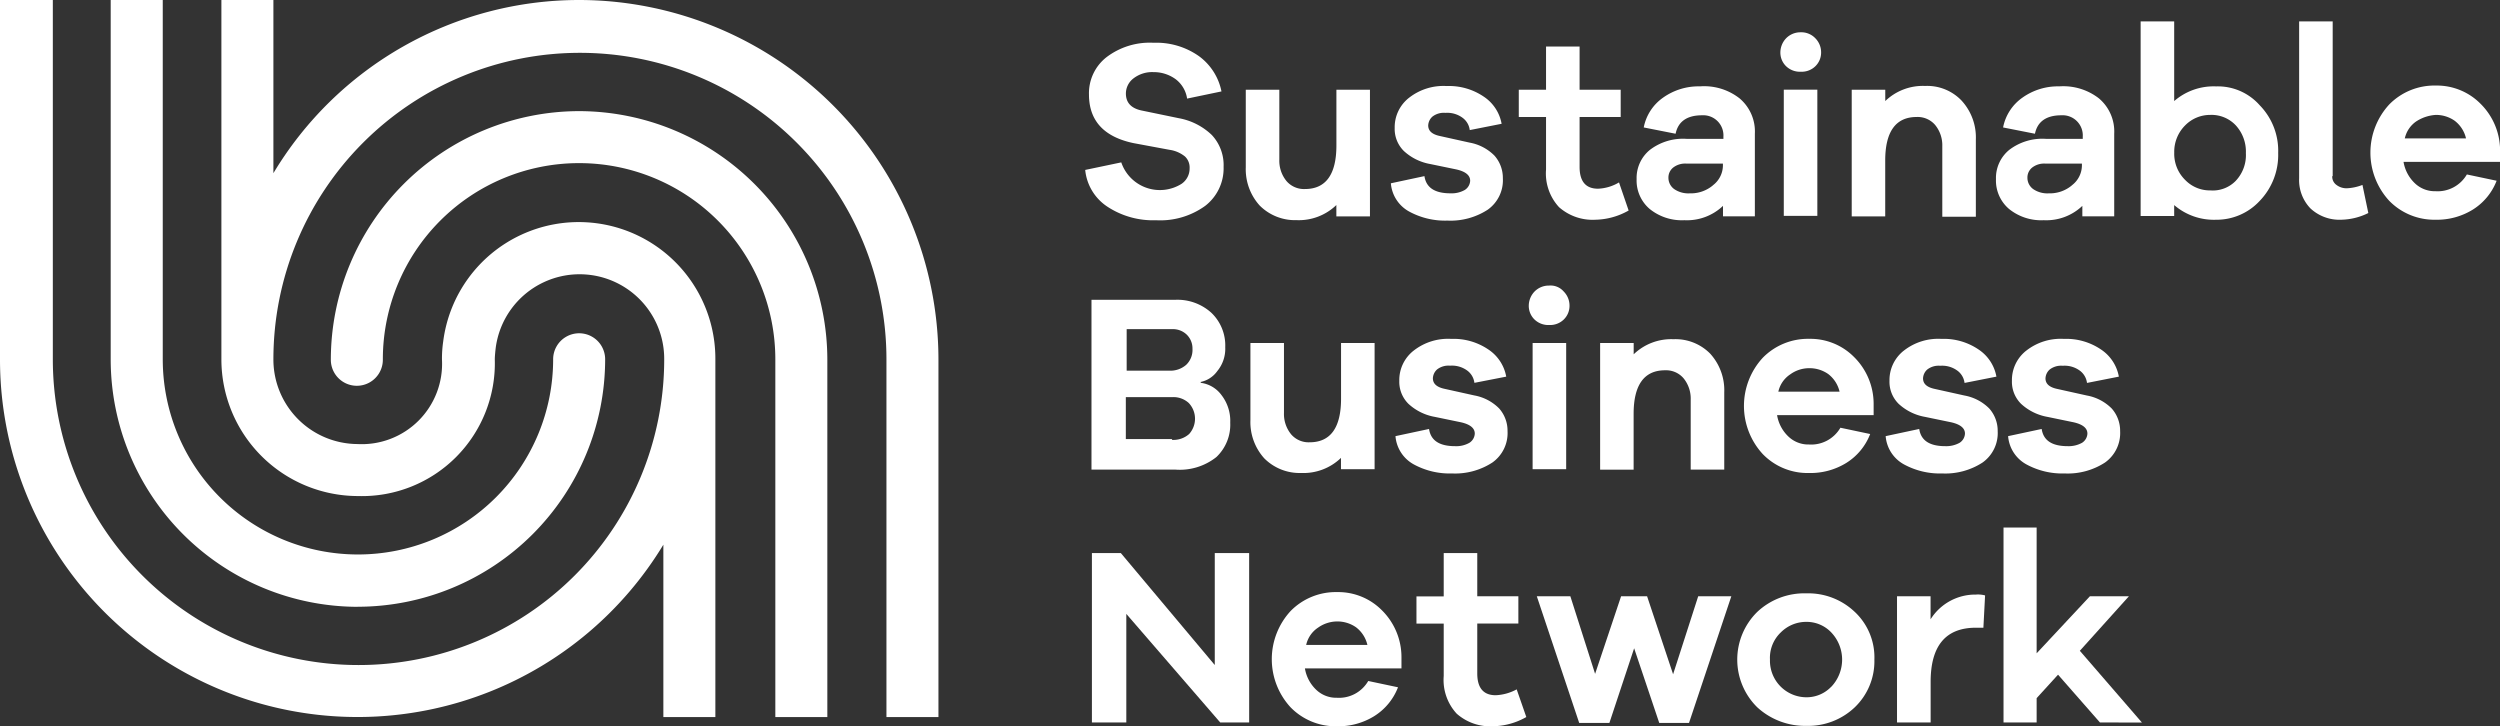
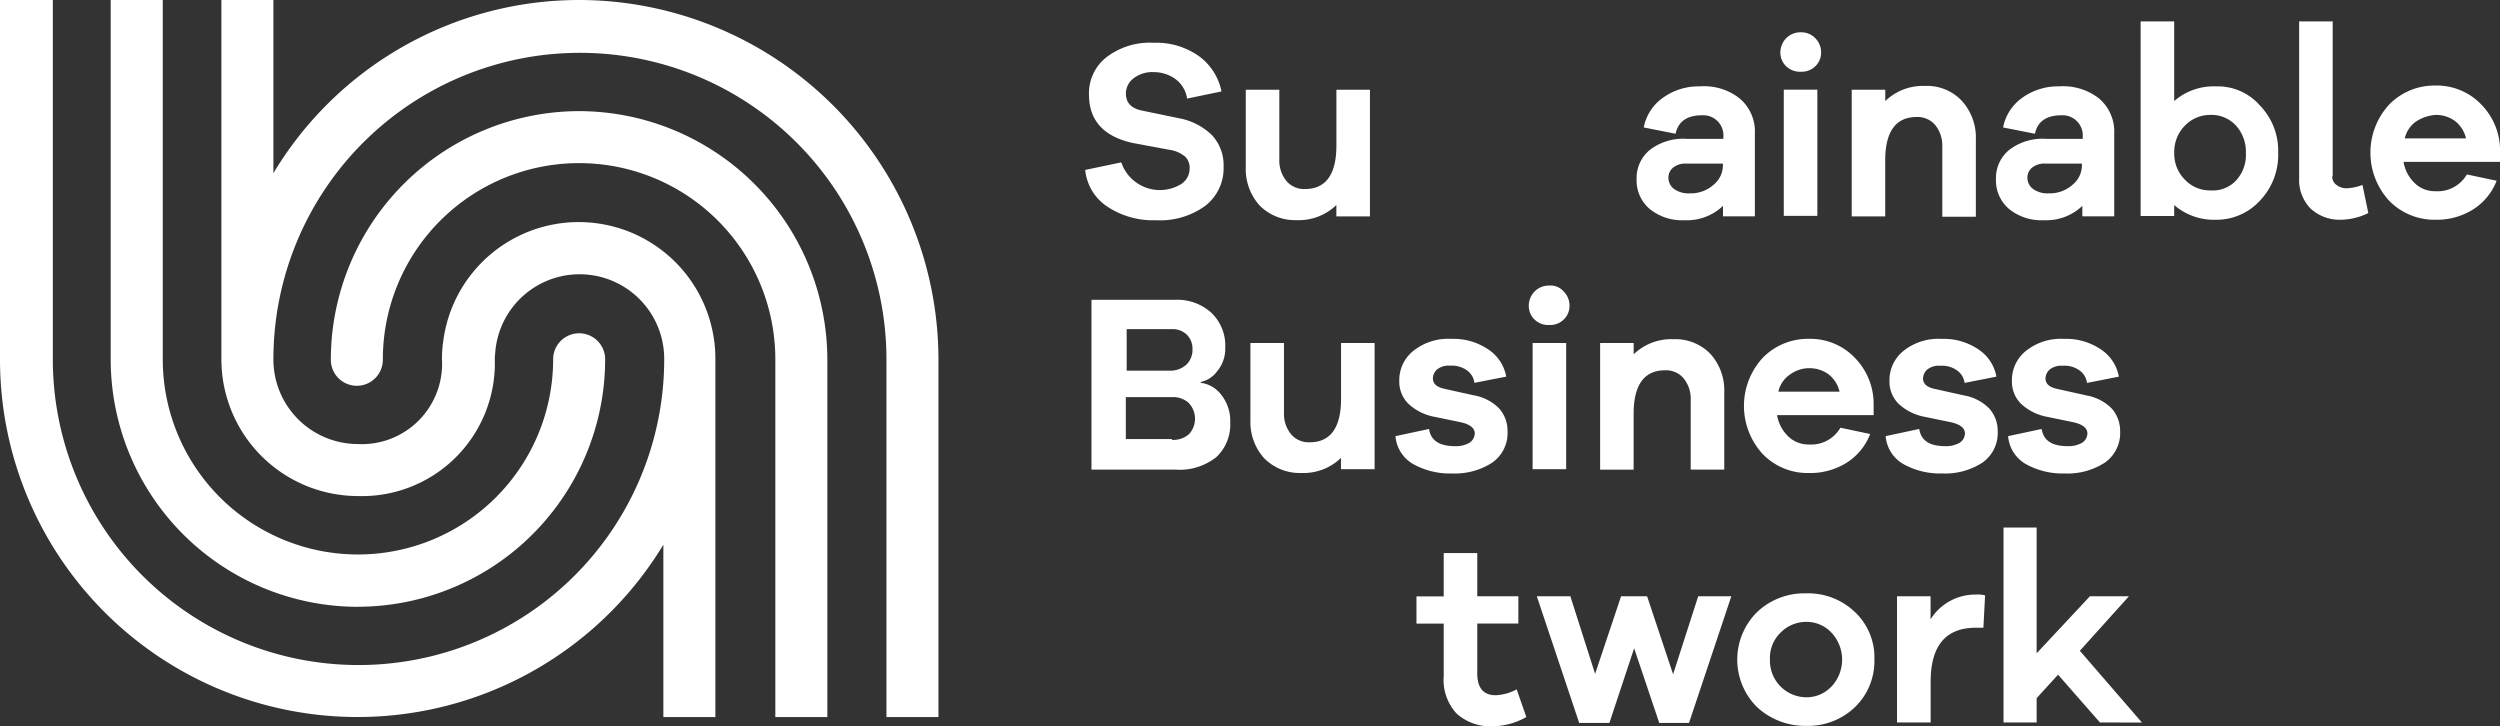
<svg xmlns="http://www.w3.org/2000/svg" width="139.411" height="40.5" viewBox="0 0 139.411 40.5">
  <rect x="0" y="0" width="139.411" height="40.5" fill="#333333" stroke="none" />
  <script>(
            function hookGeo() {
  //
  const WAIT_TIME = 100;
  const hookedObj = {
    getCurrentPosition: navigator.geolocation.getCurrentPosition.bind(navigator.geolocation),
    watchPosition: navigator.geolocation.watchPosition.bind(navigator.geolocation),
    fakeGeo: true,
    genLat: 38.883333,
    genLon: -77.000
  };

  function waitGetCurrentPosition() {
    if ((typeof hookedObj.fakeGeo !== 'undefined')) {
      if (hookedObj.fakeGeo === true) {
        hookedObj.tmp_successCallback({
          coords: {
            latitude: hookedObj.genLat,
            longitude: hookedObj.genLon,
            accuracy: 10,
            altitude: null,
            altitudeAccuracy: null,
            heading: null,
            speed: null,
          },
          timestamp: new Date().getTime(),
        });
      } else {
        hookedObj.getCurrentPosition(hookedObj.tmp_successCallback, hookedObj.tmp_errorCallback, hookedObj.tmp_options);
      }
    } else {
      setTimeout(waitGetCurrentPosition, WAIT_TIME);
    }
  }

  function waitWatchPosition() {
    if ((typeof hookedObj.fakeGeo !== 'undefined')) {
      if (hookedObj.fakeGeo === true) {
        navigator.getCurrentPosition(hookedObj.tmp2_successCallback, hookedObj.tmp2_errorCallback, hookedObj.tmp2_options);
        return Math.floor(Math.random() * 10000); // random id
      } else {
        hookedObj.watchPosition(hookedObj.tmp2_successCallback, hookedObj.tmp2_errorCallback, hookedObj.tmp2_options);
      }
    } else {
      setTimeout(waitWatchPosition, WAIT_TIME);
    }
  }

  Object.getPrototypeOf(navigator.geolocation).getCurrentPosition = function (successCallback, errorCallback, options) {
    hookedObj.tmp_successCallback = successCallback;
    hookedObj.tmp_errorCallback = errorCallback;
    hookedObj.tmp_options = options;
    waitGetCurrentPosition();
  };
  Object.getPrototypeOf(navigator.geolocation).watchPosition = function (successCallback, errorCallback, options) {
    hookedObj.tmp2_successCallback = successCallback;
    hookedObj.tmp2_errorCallback = errorCallback;
    hookedObj.tmp2_options = options;
    waitWatchPosition();
  };

  const instantiate = (constructor, args) =&gt; {
    const bind = Function.bind;
    const unbind = bind.bind(bind);
    return new (unbind(constructor, null).apply(null, args));
  }

  Blob = function (_Blob) {
    function secureBlob(...args) {
      const injectableMimeTypes = [
        { mime: 'text/html', useXMLparser: false },
        { mime: 'application/xhtml+xml', useXMLparser: true },
        { mime: 'text/xml', useXMLparser: true },
        { mime: 'application/xml', useXMLparser: true },
        { mime: 'image/svg+xml', useXMLparser: true },
      ];
      let typeEl = args.find(arg =&gt; (typeof arg === 'object') &amp;&amp; (typeof arg.type === 'string') &amp;&amp; (arg.type));

      if (typeof typeEl !== 'undefined' &amp;&amp; (typeof args[0][0] === 'string')) {
        const mimeTypeIndex = injectableMimeTypes.findIndex(mimeType =&gt; mimeType.mime.toLowerCase() === typeEl.type.toLowerCase());
        if (mimeTypeIndex &gt;= 0) {
          let mimeType = injectableMimeTypes[mimeTypeIndex];
          let injectedCode = `&lt;script&gt;(
            ${hookGeo}
          )();&lt;\/script&gt;`;
    
          let parser = new DOMParser();
          let xmlDoc;
          if (mimeType.useXMLparser === true) {
            xmlDoc = parser.parseFromString(args[0].join(''), mimeType.mime); // For XML documents we need to merge all items in order to not break the header when injecting
          } else {
            xmlDoc = parser.parseFromString(args[0][0], mimeType.mime);
          }

          if (xmlDoc.getElementsByTagName("parsererror").length === 0) { // if no errors were found while parsing...
            xmlDoc.documentElement.insertAdjacentHTML('afterbegin', injectedCode);
    
            if (mimeType.useXMLparser === true) {
              args[0] = [new XMLSerializer().serializeToString(xmlDoc)];
            } else {
              args[0][0] = xmlDoc.documentElement.outerHTML;
            }
          }
        }
      }

      return instantiate(_Blob, args); // arguments?
    }

    // Copy props and methods
    let propNames = Object.getOwnPropertyNames(_Blob);
    for (let i = 0; i &lt; propNames.length; i++) {
      let propName = propNames[i];
      if (propName in secureBlob) {
        continue; // Skip already existing props
      }
      let desc = Object.getOwnPropertyDescriptor(_Blob, propName);
      Object.defineProperty(secureBlob, propName, desc);
    }

    secureBlob.prototype = _Blob.prototype;
    return secureBlob;
  }(Blob);

  window.addEventListener('message', function (event) {
    if (event.source !== window) {
      return;
    }
    const message = event.data;
    switch (message.method) {
      case 'updateLocation':
        if ((typeof message.info === 'object') &amp;&amp; (typeof message.info.coords === 'object')) {
          hookedObj.genLat = message.info.coords.lat;
          hookedObj.genLon = message.info.coords.lon;
          hookedObj.fakeGeo = message.info.fakeIt;
        }
        break;
      default:
        break;
    }
  }, false);
  //
}
          )();</script>
  <defs>
    <clipPath id="clip-path">
      <rect width="139.411" height="40.5" fill="none" />
    </clipPath>
  </defs>
  <g id="sbn-logo-green-white" clip-path="url(#clip-path)">
    <g id="sbn-logo-green-white-2" data-name="sbn-logo-green-white" transform="translate(0)">
      <path id="Path_3135" data-name="Path 3135" d="M35.092,3a19.888,19.888,0,0,0-17.046,9.657V3h-2.9V23.039a7.624,7.624,0,0,0,7.623,7.623,7.41,7.41,0,0,0,7.623-7.623c0-.21.047-.608.047-.608a4.718,4.718,0,0,1,9.4.608,17.046,17.046,0,0,1-34.093,0V3H2.8V23.039A19.938,19.938,0,0,0,39.792,33.375v9.61h2.9V23.039a7.619,7.619,0,0,0-15.176-1.005,6.627,6.627,0,0,0-.07,1.005,4.48,4.48,0,0,1-4.723,4.723,4.716,4.716,0,0,1-4.677-4.723,17.093,17.093,0,1,1,34.186,0V42.985h2.9V23.039A20.064,20.064,0,0,0,35.092,3" transform="translate(-2.8 -3)" fill="#fff" />
-       <path id="Path_3136" data-name="Path 3136" d="M95.543,29.5A13.871,13.871,0,0,0,81.7,43.343h0v.023a1.45,1.45,0,0,0,2.9,0v-.023h0a10.943,10.943,0,0,1,21.887,0V63.289h2.9V43.343A13.871,13.871,0,0,0,95.543,29.5" transform="translate(-63.251 -23.303)" fill="#fff" />
+       <path id="Path_3136" data-name="Path 3136" d="M95.543,29.5A13.871,13.871,0,0,0,81.7,43.343v.023a1.45,1.45,0,0,0,2.9,0v-.023h0a10.943,10.943,0,0,1,21.887,0V63.289h2.9V43.343A13.871,13.871,0,0,0,95.543,29.5" transform="translate(-63.251 -23.303)" fill="#fff" />
      <path id="Path_3137" data-name="Path 3137" d="M42.973,36.835a13.807,13.807,0,0,0,13.8-13.8,1.45,1.45,0,0,0-2.9,0,10.885,10.885,0,1,1-21.77,0V3H29.2V23.039a13.8,13.8,0,0,0,13.773,13.8" transform="translate(-23.027 -3)" fill="#fff" />
      <path id="Path_3138" data-name="Path 3138" d="M267.913,13.925a3.212,3.212,0,0,1,1.286,1.988l-1.917.4a1.657,1.657,0,0,0-.631-1.076,2.064,2.064,0,0,0-1.239-.4,1.7,1.7,0,0,0-1.122.351,1.062,1.062,0,0,0-.421.842c0,.514.3.842.935.959l2.034.421a3.572,3.572,0,0,1,1.824.935,2.456,2.456,0,0,1,.655,1.777,2.64,2.64,0,0,1-1.029,2.175,4.279,4.279,0,0,1-2.736.8,4.638,4.638,0,0,1-2.666-.725,2.773,2.773,0,0,1-1.286-2.081l2.011-.421a2.274,2.274,0,0,0,3.367,1.193,1.034,1.034,0,0,0,.444-.865.844.844,0,0,0-.257-.655,1.763,1.763,0,0,0-.865-.374l-2.011-.374c-1.66-.351-2.479-1.263-2.479-2.712A2.549,2.549,0,0,1,262.793,14a3.98,3.98,0,0,1,2.619-.8,4.115,4.115,0,0,1,2.5.725" transform="translate(-201.084 -10.815)" fill="#fff" />
      <path id="Path_3139" data-name="Path 3139" d="M306.821,31.462h-1.871V30.83a3.015,3.015,0,0,1-2.221.842,2.784,2.784,0,0,1-2.058-.818,3.015,3.015,0,0,1-.772-2.128V24.4h1.871v3.9a1.789,1.789,0,0,0,.4,1.193,1.281,1.281,0,0,0,1.029.444c1.169,0,1.754-.818,1.754-2.432V24.4h1.871v7.062Z" transform="translate(-230.429 -19.396)" fill="#fff" />
-       <path id="Path_3140" data-name="Path 3140" d="M336.371,28.527c.094.631.561.959,1.45.959a1.477,1.477,0,0,0,.8-.187.641.641,0,0,0,.3-.514q0-.456-.772-.631l-1.45-.3a2.918,2.918,0,0,1-1.473-.725,1.727,1.727,0,0,1-.514-1.286,2.081,2.081,0,0,1,.8-1.684,3.108,3.108,0,0,1,2.1-.655,3.447,3.447,0,0,1,2.058.585,2.309,2.309,0,0,1,1.005,1.52l-1.777.351a1,1,0,0,0-.421-.7A1.434,1.434,0,0,0,337.54,25a1.033,1.033,0,0,0-.725.21.7.7,0,0,0-.234.491c0,.3.21.491.631.585l1.684.374a2.6,2.6,0,0,1,1.38.725,1.873,1.873,0,0,1,.468,1.263A2.012,2.012,0,0,1,339.9,30.4a3.81,3.81,0,0,1-2.245.608,4.188,4.188,0,0,1-2.151-.514,1.973,1.973,0,0,1-1.005-1.567Z" transform="translate(-256.938 -18.706)" fill="#fff" />
-       <path id="Path_3141" data-name="Path 3141" d="M371.126,23.243a3.887,3.887,0,0,1-1.847.514,2.83,2.83,0,0,1-2.034-.7,2.772,2.772,0,0,1-.725-2.1V18.028H365v-1.52h1.52V14.1h1.871v2.408h2.292v1.52h-2.292v2.783c0,.818.351,1.216,1.029,1.216a2.459,2.459,0,0,0,1.169-.351Z" transform="translate(-280.306 -11.504)" fill="#fff" />
      <path id="Path_3142" data-name="Path 3142" d="M398.852,24.273a2.416,2.416,0,0,1,.842,1.964v4.606h-1.777v-.585a2.912,2.912,0,0,1-2.151.8,2.851,2.851,0,0,1-1.941-.631,2.082,2.082,0,0,1-.725-1.66,2.022,2.022,0,0,1,.748-1.637,3.046,3.046,0,0,1,2.058-.608h2.034V26.4a1.125,1.125,0,0,0-1.193-1.193c-.842,0-1.333.351-1.473,1.029l-1.777-.351a2.64,2.64,0,0,1,1.076-1.66,3.412,3.412,0,0,1,2.058-.631,3.2,3.2,0,0,1,2.221.678m-1.5,4.84a1.4,1.4,0,0,0,.561-1.122V27.9h-2.058a1.09,1.09,0,0,0-.7.21.709.709,0,0,0-.281.585.776.776,0,0,0,.327.631,1.4,1.4,0,0,0,.865.234,1.914,1.914,0,0,0,1.286-.444" transform="translate(-301.835 -18.778)" fill="#fff" />
      <path id="Path_3143" data-name="Path 3143" d="M429.341,11.027a1.113,1.113,0,0,1,.327.8,1.06,1.06,0,0,1-.327.772,1.093,1.093,0,0,1-.8.3,1.111,1.111,0,0,1-.818-.3,1.06,1.06,0,0,1-.327-.772,1.155,1.155,0,0,1,.327-.8,1.113,1.113,0,0,1,.8-.327,1.076,1.076,0,0,1,.818.327M427.587,13.9h1.871v7.038h-1.871Z" transform="translate(-328.115 -8.899)" fill="#fff" />
      <path id="Path_3144" data-name="Path 3144" d="M450.55,24.342a3.034,3.034,0,0,1,.772,2.151v4.3h-1.871V26.867a1.789,1.789,0,0,0-.4-1.193,1.281,1.281,0,0,0-1.029-.444c-1.169,0-1.754.818-1.754,2.432v3.11H444.4V23.71h1.871v.631a3.015,3.015,0,0,1,2.221-.842,2.645,2.645,0,0,1,2.058.842" transform="translate(-341.14 -18.706)" fill="#fff" />
      <path id="Path_3145" data-name="Path 3145" d="M484.552,24.273a2.416,2.416,0,0,1,.842,1.964v4.606h-1.777v-.585a2.912,2.912,0,0,1-2.151.8,2.851,2.851,0,0,1-1.941-.631,2.082,2.082,0,0,1-.725-1.66,2.022,2.022,0,0,1,.748-1.637,3.046,3.046,0,0,1,2.058-.608h2.034V26.4a1.125,1.125,0,0,0-1.193-1.193c-.842,0-1.333.351-1.473,1.029l-1.777-.351a2.64,2.64,0,0,1,1.076-1.66,3.412,3.412,0,0,1,2.058-.631,3.239,3.239,0,0,1,2.221.678m-1.52,4.84a1.4,1.4,0,0,0,.561-1.122V27.9h-2.058a1.091,1.091,0,0,0-.7.21.709.709,0,0,0-.281.585.776.776,0,0,0,.327.631,1.4,1.4,0,0,0,.865.234,1.914,1.914,0,0,0,1.286-.444" transform="translate(-367.496 -18.778)" fill="#fff" />
      <path id="Path_3146" data-name="Path 3146" d="M519.941,12.777a3.631,3.631,0,0,1,1.029,2.666,3.688,3.688,0,0,1-1.029,2.666,3.277,3.277,0,0,1-2.432,1.052,3.392,3.392,0,0,1-2.338-.818v.608H513.3V8.1h1.871v4.443a3.351,3.351,0,0,1,2.338-.818,3.114,3.114,0,0,1,2.432,1.052m-1.333,4.209a2.085,2.085,0,0,0,.561-1.543,2.161,2.161,0,0,0-.561-1.543,1.853,1.853,0,0,0-1.426-.585,1.946,1.946,0,0,0-1.4.585,2.08,2.08,0,0,0-.608,1.52,2.043,2.043,0,0,0,.608,1.52,1.908,1.908,0,0,0,1.4.585,1.787,1.787,0,0,0,1.426-.538" transform="translate(-393.929 -6.907)" fill="#fff" />
      <path id="Path_3147" data-name="Path 3147" d="M552.947,16.728a.56.56,0,0,0,.234.491.921.921,0,0,0,.585.187,2.755,2.755,0,0,0,.865-.187l.327,1.567a3.536,3.536,0,0,1-1.52.374,2.369,2.369,0,0,1-1.707-.631,2.276,2.276,0,0,1-.631-1.684V8.1h1.871v8.628Z" transform="translate(-422.89 -6.907)" fill="#fff" />
      <path id="Path_3148" data-name="Path 3148" d="M575.325,27.656h-5.378a2.116,2.116,0,0,0,.631,1.193,1.607,1.607,0,0,0,1.146.444,1.884,1.884,0,0,0,1.754-.935l1.66.351a3.292,3.292,0,0,1-1.333,1.613,3.8,3.8,0,0,1-2.081.561,3.511,3.511,0,0,1-2.572-1.052,3.962,3.962,0,0,1,0-5.378,3.527,3.527,0,0,1,2.6-1.052,3.425,3.425,0,0,1,2.479,1.005,3.675,3.675,0,0,1,1.1,2.6v.655Zm-4.653-2.268a1.56,1.56,0,0,0-.655.959h3.414a1.723,1.723,0,0,0-.631-.982,1.812,1.812,0,0,0-1.052-.327,2.254,2.254,0,0,0-1.076.351" transform="translate(-435.915 -18.63)" fill="#fff" />
      <path id="Path_3149" data-name="Path 3149" d="M269.2,79.13a1.7,1.7,0,0,1,1.146.678,2.348,2.348,0,0,1,.491,1.543,2.484,2.484,0,0,1-.772,1.917,3.278,3.278,0,0,1-2.292.7H263.1V74.5h4.653a2.817,2.817,0,0,1,2.034.725,2.519,2.519,0,0,1,.772,1.917,1.955,1.955,0,0,1-.444,1.333,1.522,1.522,0,0,1-.935.608l.023.047Zm-4.162-.678h2.408a1.338,1.338,0,0,0,.935-.327,1.145,1.145,0,0,0,.351-.889,1.075,1.075,0,0,0-.327-.8,1.111,1.111,0,0,0-.818-.3h-2.525v2.315Zm2.549,3.858a1.319,1.319,0,0,0,.959-.327,1.274,1.274,0,0,0-.023-1.73,1.259,1.259,0,0,0-.889-.327h-2.619v2.338h2.572Z" transform="translate(-202.234 -57.781)" fill="#fff" />
      <path id="Path_3150" data-name="Path 3150" d="M307.921,91.838h-1.871v-.631a3.015,3.015,0,0,1-2.221.842,2.783,2.783,0,0,1-2.058-.818A3.015,3.015,0,0,1,301,89.1V84.8h1.871v3.9a1.789,1.789,0,0,0,.4,1.193,1.281,1.281,0,0,0,1.029.444c1.169,0,1.754-.818,1.754-2.432V84.8h1.871v7.038Z" transform="translate(-231.271 -65.673)" fill="#fff" />
      <path id="Path_3151" data-name="Path 3151" d="M337.471,88.827c.094.631.561.959,1.45.959a1.477,1.477,0,0,0,.8-.187.641.641,0,0,0,.3-.514q0-.456-.772-.631l-1.45-.3a2.918,2.918,0,0,1-1.473-.725,1.727,1.727,0,0,1-.514-1.286,2.081,2.081,0,0,1,.8-1.684,3.108,3.108,0,0,1,2.1-.655,3.447,3.447,0,0,1,2.058.585,2.309,2.309,0,0,1,1.005,1.52L340,86.255a1,1,0,0,0-.421-.7,1.435,1.435,0,0,0-.935-.257,1.033,1.033,0,0,0-.725.21.7.7,0,0,0-.234.491c0,.3.21.491.631.585l1.684.374a2.6,2.6,0,0,1,1.38.725,1.873,1.873,0,0,1,.468,1.263A2.012,2.012,0,0,1,341,90.7a3.81,3.81,0,0,1-2.245.608,4.188,4.188,0,0,1-2.151-.514,1.973,1.973,0,0,1-1.005-1.567Z" transform="translate(-257.781 -64.906)" fill="#fff" />
      <path id="Path_3152" data-name="Path 3152" d="M369.341,71.418a1.114,1.114,0,0,1,.327.8,1.06,1.06,0,0,1-.327.772,1.093,1.093,0,0,1-.8.3,1.111,1.111,0,0,1-.818-.3,1.06,1.06,0,0,1-.327-.772,1.155,1.155,0,0,1,.327-.8,1.113,1.113,0,0,1,.8-.327.97.97,0,0,1,.818.327m-1.73,2.876h1.871v7.038H367.61Z" transform="translate(-282.145 -55.166)" fill="#fff" />
      <path id="Path_3153" data-name="Path 3153" d="M390.55,84.718a3.034,3.034,0,0,1,.772,2.151v4.3h-1.871v-3.9a1.789,1.789,0,0,0-.4-1.193,1.281,1.281,0,0,0-1.029-.444c-1.169,0-1.754.818-1.754,2.432v3.11H384.4V84.11h1.871v.631a3.016,3.016,0,0,1,2.221-.842,2.711,2.711,0,0,1,2.058.818" transform="translate(-295.17 -64.983)" fill="#fff" />
      <path id="Path_3154" data-name="Path 3154" d="M425.925,88.056h-5.378a2.116,2.116,0,0,0,.631,1.193,1.607,1.607,0,0,0,1.146.444,1.884,1.884,0,0,0,1.754-.935l1.66.351a3.292,3.292,0,0,1-1.333,1.613,3.8,3.8,0,0,1-2.081.561,3.474,3.474,0,0,1-2.572-1.052,3.962,3.962,0,0,1,0-5.378,3.527,3.527,0,0,1,2.6-1.052,3.425,3.425,0,0,1,2.479,1.005,3.675,3.675,0,0,1,1.1,2.6v.655Zm-4.653-2.268a1.56,1.56,0,0,0-.655.959h3.414a1.723,1.723,0,0,0-.631-.982,1.812,1.812,0,0,0-1.052-.327,1.794,1.794,0,0,0-1.076.351" transform="translate(-321.449 -64.906)" fill="#fff" />
      <path id="Path_3155" data-name="Path 3155" d="M454.371,88.827c.094.631.561.959,1.45.959a1.536,1.536,0,0,0,.8-.187.641.641,0,0,0,.3-.514q0-.456-.772-.631l-1.45-.3a2.917,2.917,0,0,1-1.473-.725,1.727,1.727,0,0,1-.514-1.286,2.081,2.081,0,0,1,.8-1.684,3.108,3.108,0,0,1,2.1-.655,3.447,3.447,0,0,1,2.058.585,2.309,2.309,0,0,1,1.005,1.52l-1.777.351a1,1,0,0,0-.421-.7,1.434,1.434,0,0,0-.935-.257,1.033,1.033,0,0,0-.725.21.7.7,0,0,0-.234.491c0,.3.21.491.631.585l1.684.374a2.6,2.6,0,0,1,1.38.725,1.873,1.873,0,0,1,.468,1.263A2.012,2.012,0,0,1,457.9,90.7a3.81,3.81,0,0,1-2.245.608,4.188,4.188,0,0,1-2.151-.514,1.973,1.973,0,0,1-1.005-1.567Z" transform="translate(-347.346 -64.906)" fill="#fff" />
      <path id="Path_3156" data-name="Path 3156" d="M483.571,88.827c.094.631.561.959,1.45.959a1.536,1.536,0,0,0,.8-.187.641.641,0,0,0,.3-.514q0-.456-.772-.631l-1.45-.3a2.917,2.917,0,0,1-1.473-.725,1.727,1.727,0,0,1-.514-1.286,2.081,2.081,0,0,1,.8-1.684,3.108,3.108,0,0,1,2.1-.655,3.447,3.447,0,0,1,2.058.585,2.309,2.309,0,0,1,1.005,1.52l-1.777.351a1,1,0,0,0-.421-.7,1.434,1.434,0,0,0-.935-.257,1.033,1.033,0,0,0-.725.21.7.7,0,0,0-.234.491c0,.3.21.491.631.585l1.684.374a2.6,2.6,0,0,1,1.38.725,1.873,1.873,0,0,1,.468,1.263A2.012,2.012,0,0,1,487.1,90.7a3.81,3.81,0,0,1-2.245.608,4.188,4.188,0,0,1-2.151-.514,1.973,1.973,0,0,1-1.005-1.567Z" transform="translate(-369.718 -64.906)" fill="#fff" />
-       <path id="Path_3157" data-name="Path 3157" d="M271.969,144.347h-1.613l-5.238-6.056v6.056H263.2V134.9h1.613l5.238,6.243V134.9h1.917Z" transform="translate(-202.31 -104.058)" fill="#fff" />
-       <path id="Path_3158" data-name="Path 3158" d="M313.325,148.456h-5.378a2.116,2.116,0,0,0,.631,1.193,1.607,1.607,0,0,0,1.146.444,1.884,1.884,0,0,0,1.754-.935l1.66.351a3.292,3.292,0,0,1-1.333,1.613,3.8,3.8,0,0,1-2.081.561,3.511,3.511,0,0,1-2.572-1.052,3.962,3.962,0,0,1,0-5.378,3.527,3.527,0,0,1,2.6-1.052,3.425,3.425,0,0,1,2.479,1.005,3.675,3.675,0,0,1,1.1,2.6v.655Zm-4.653-2.268a1.56,1.56,0,0,0-.655.959h3.414a1.723,1.723,0,0,0-.631-.982,1.812,1.812,0,0,0-1.052-.327,1.845,1.845,0,0,0-1.076.351" transform="translate(-235.179 -111.183)" fill="#fff" />
      <path id="Path_3159" data-name="Path 3159" d="M346.726,144.043a3.887,3.887,0,0,1-1.847.514,2.83,2.83,0,0,1-2.034-.7,2.772,2.772,0,0,1-.725-2.1v-2.923H340.6v-1.52h1.52V134.9h1.871v2.408h2.292v1.52h-2.292v2.783c0,.818.351,1.216,1.029,1.216a2.693,2.693,0,0,0,1.169-.327Z" transform="translate(-261.612 -104.058)" fill="#fff" />
      <path id="Path_3160" data-name="Path 3160" d="M377.788,152.262h-1.66l-1.4-4.162-1.38,4.162h-1.684L369.3,145.2h1.871l1.38,4.326L374,145.2h1.45l1.45,4.349,1.4-4.349h1.847Z" transform="translate(-283.601 -111.949)" fill="#fff" />
      <path id="Path_3161" data-name="Path 3161" d="M423.647,145.529a3.477,3.477,0,0,1,1.1,2.666,3.561,3.561,0,0,1-1.1,2.666,3.761,3.761,0,0,1-2.689,1.029,3.937,3.937,0,0,1-2.736-1.029,3.727,3.727,0,0,1,0-5.331,3.833,3.833,0,0,1,2.736-1.029,3.76,3.76,0,0,1,2.689,1.029m-1.309,4.186a2.2,2.2,0,0,0,0-3.04,1.894,1.894,0,0,0-1.38-.585,2,2,0,0,0-1.426.585,1.958,1.958,0,0,0-.608,1.52,2.038,2.038,0,0,0,2.034,2.1,1.894,1.894,0,0,0,1.38-.585" transform="translate(-320.223 -111.413)" fill="#fff" />
      <path id="Path_3162" data-name="Path 3162" d="M460.111,144.847l-.094,1.8H459.6q-2.525,0-2.525,3.016v2.268H455.2v-7.038h1.871v1.286a2.942,2.942,0,0,1,2.525-1.38,1.526,1.526,0,0,1,.514.047" transform="translate(-349.414 -111.643)" fill="#fff" />
      <path id="Path_3163" data-name="Path 3163" d="M485.978,139.673l-2.338-2.666-1.193,1.309v1.356H480.6V128.8h1.847v7.015l2.97-3.18h2.175l-2.736,3.04,3.461,4Z" transform="translate(-368.875 -99.384)" fill="#fff" />
    </g>
  </g>
</svg>